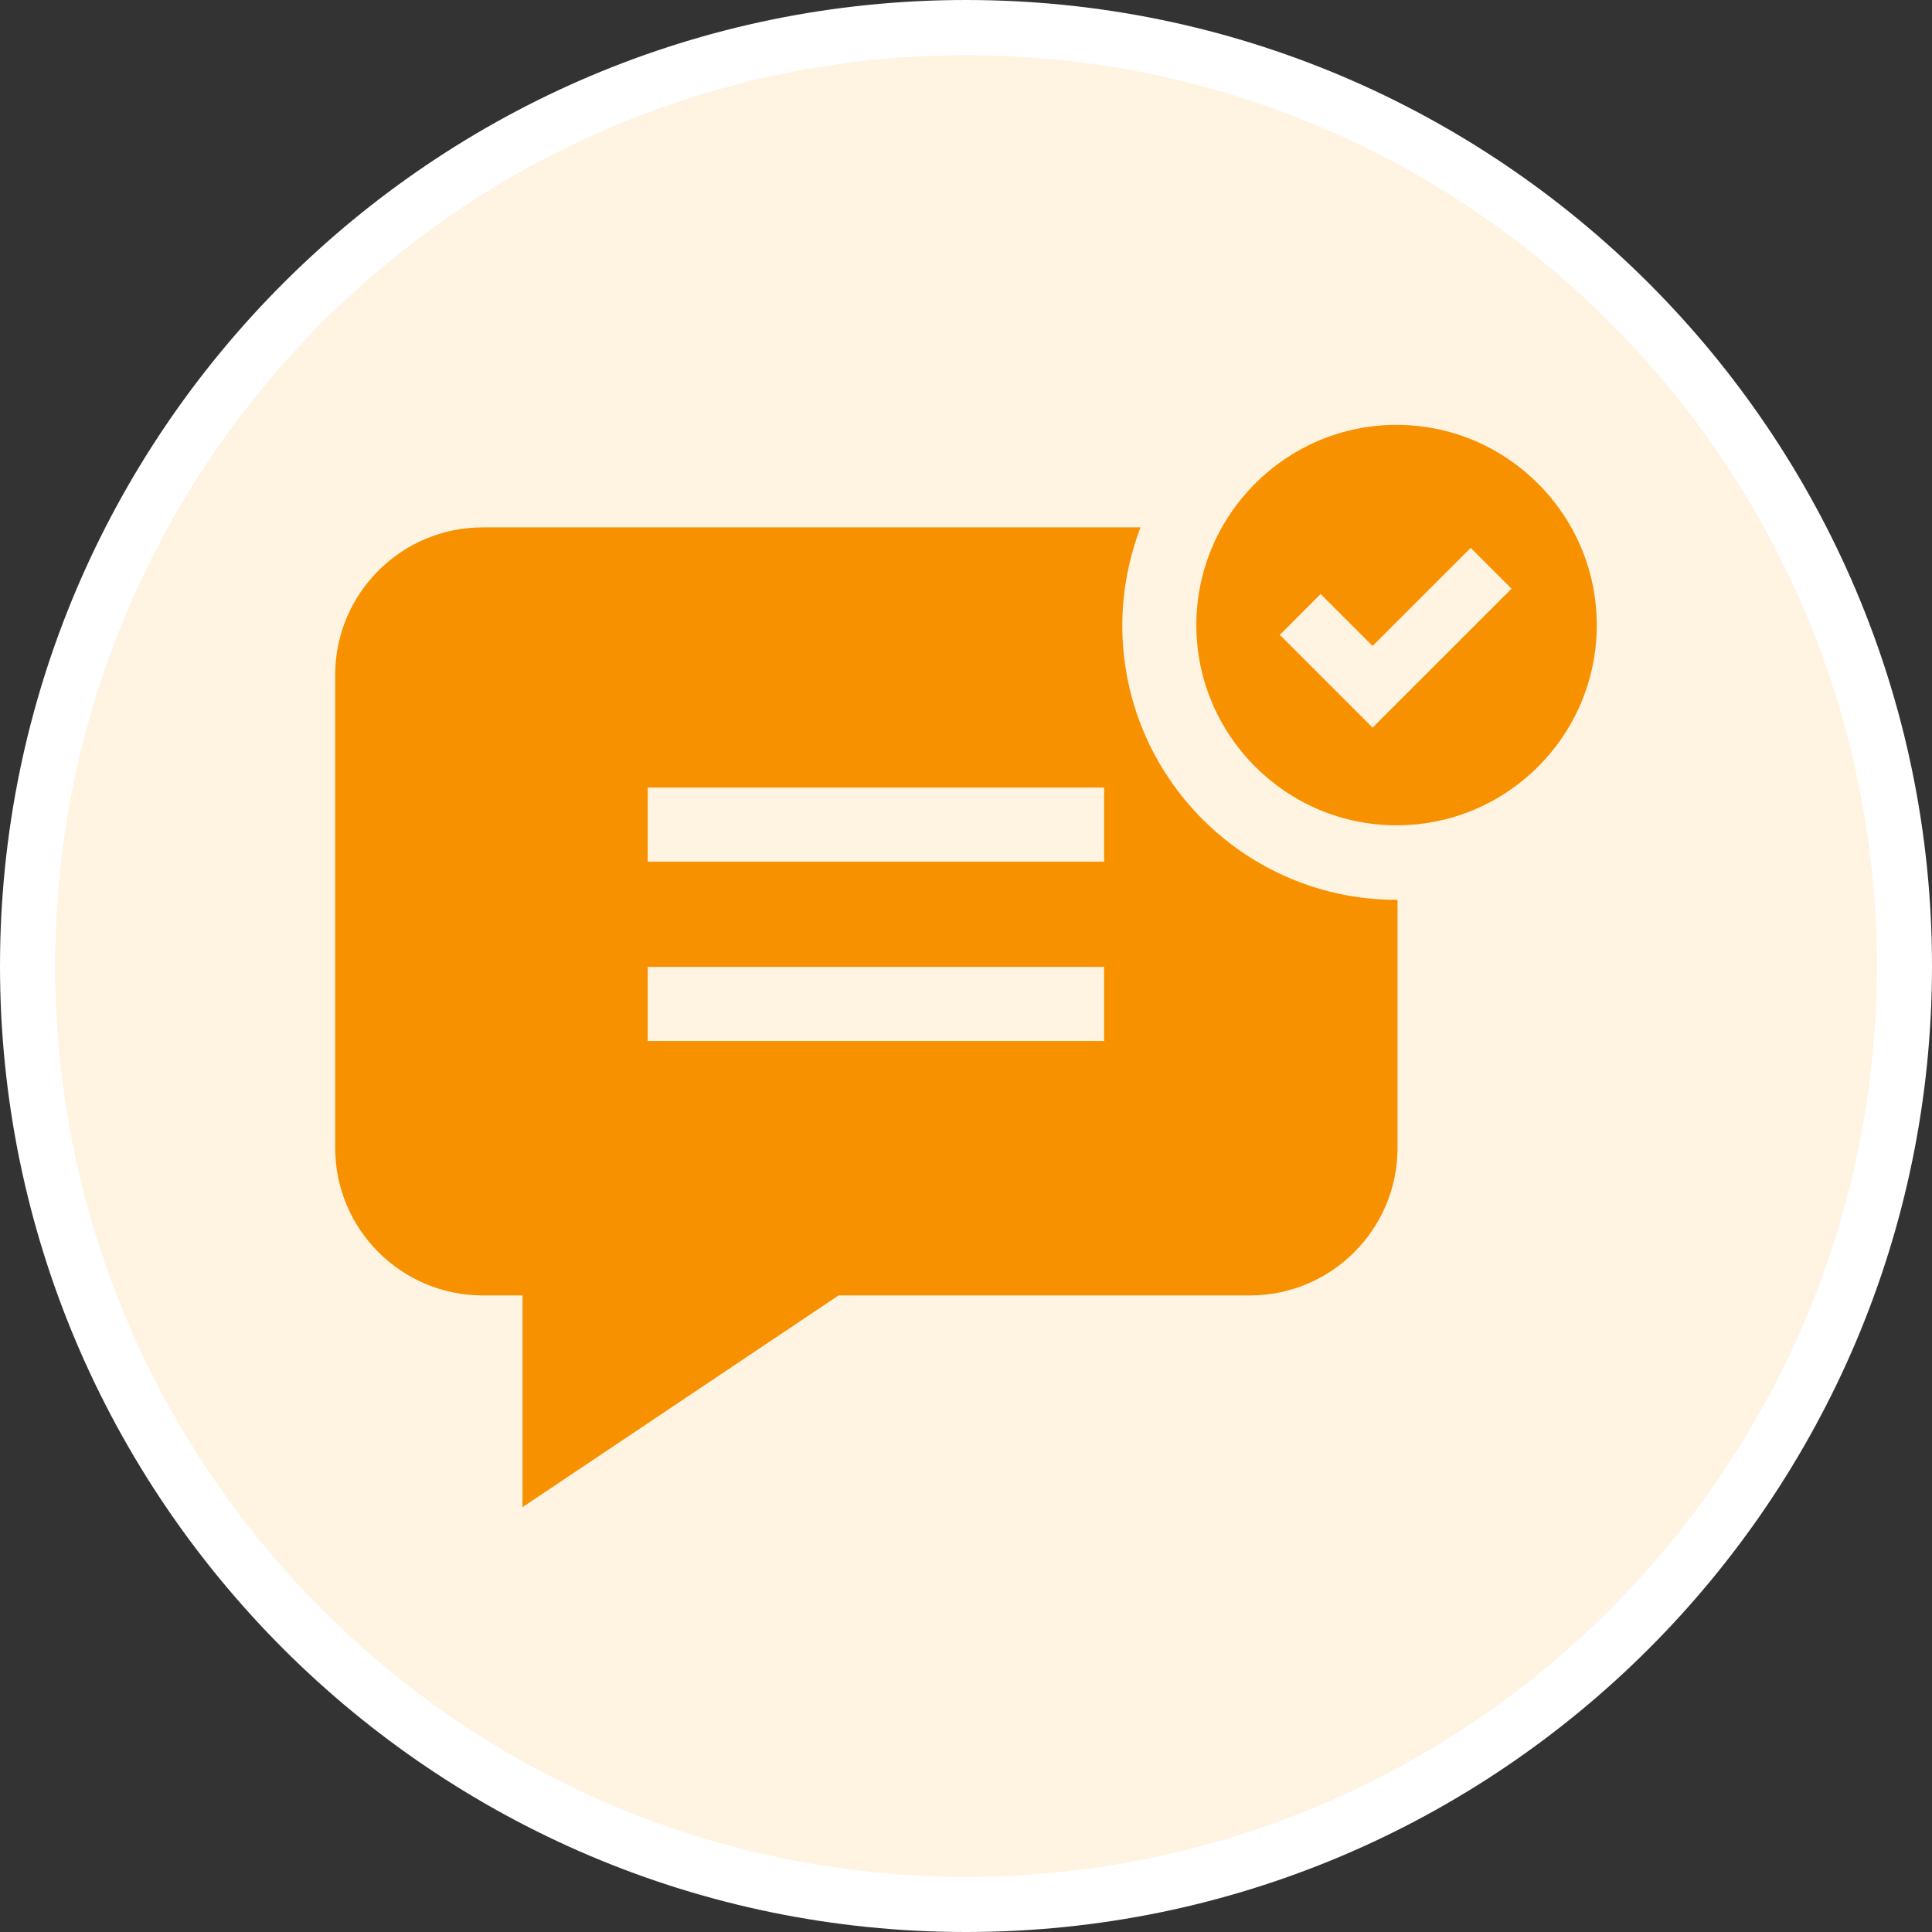
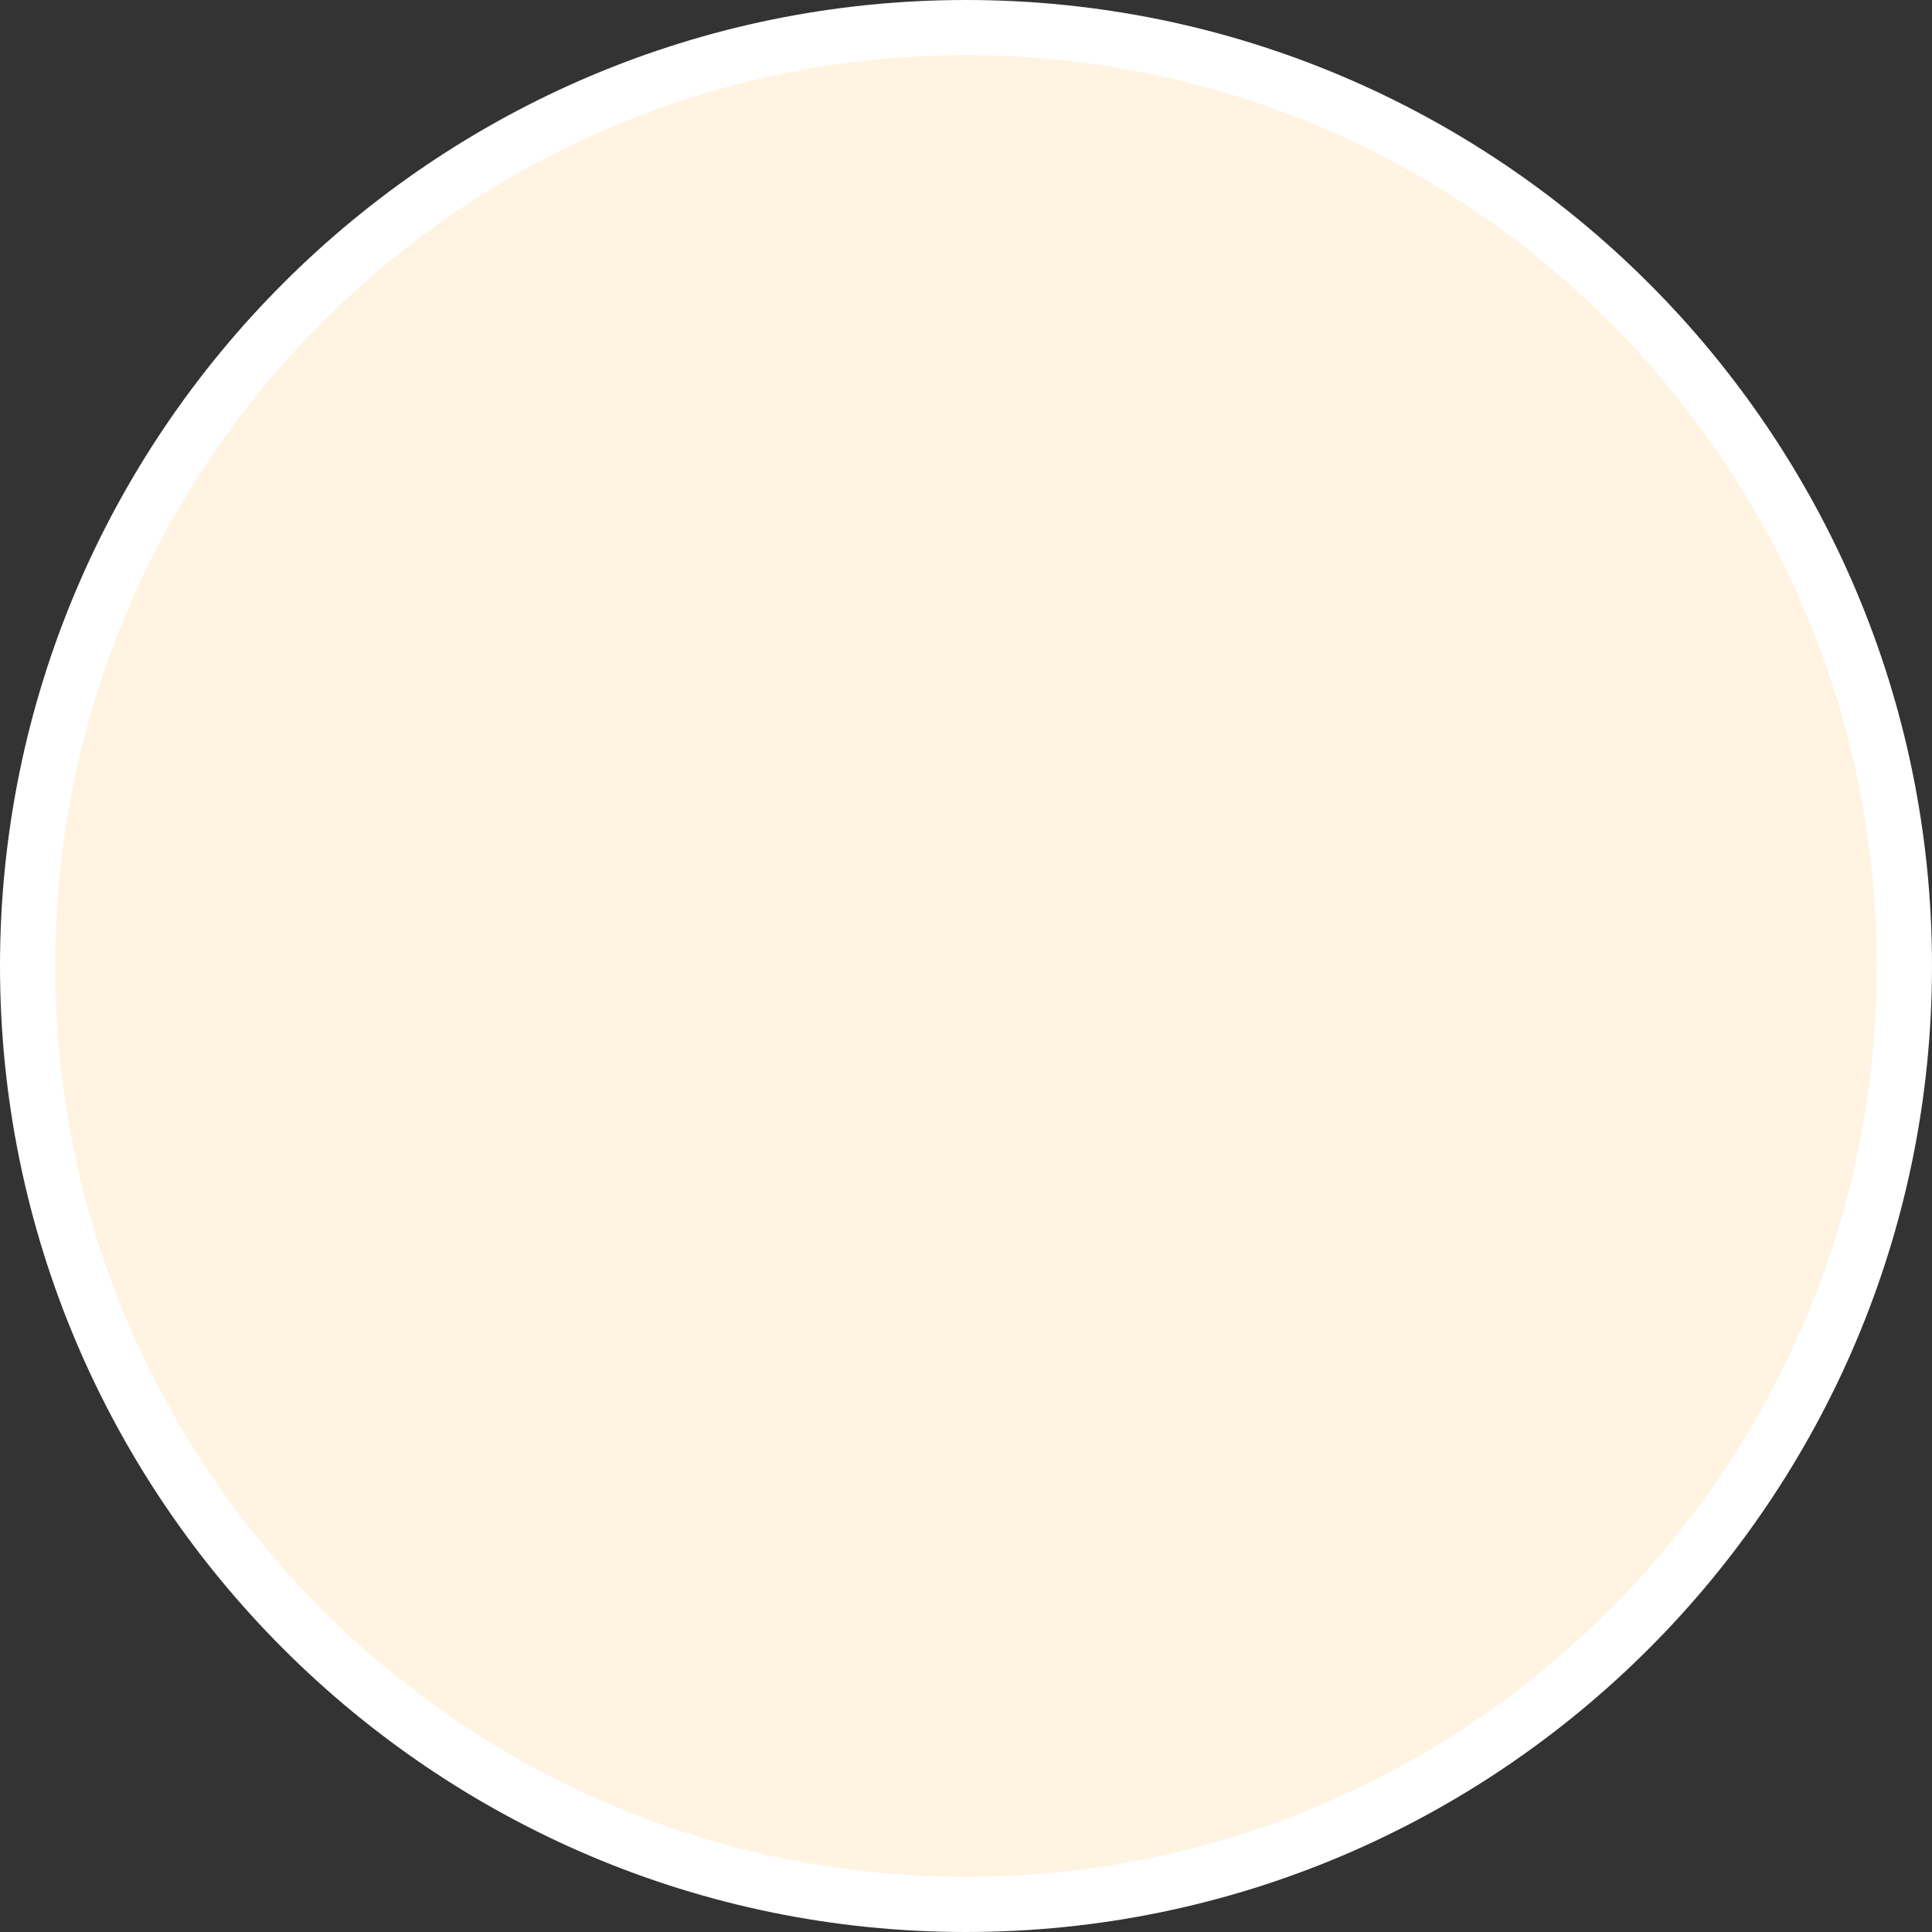
<svg xmlns="http://www.w3.org/2000/svg" width="70" height="70" viewBox="0 0 70 70" fill="none">
  <rect x="0" y="0" width="70" height="70" fill="#333333" stroke="none" />
  <path d="M35 1C53.749 1 69 16.251 69 35C69 53.749 53.749 69 35 69C16.251 69 1 53.749 1 35C1 16.251 16.251 1 35 1Z" fill="#FFF3E2" stroke="white" stroke-width="2" />
-   <path d="M50.603 32.603C45.118 32.603 40.663 28.148 40.663 22.663C40.663 21.409 40.904 20.218 41.322 19.108H17.485C14.541 19.108 12.145 21.505 12.145 24.448V41.595C12.145 44.538 14.541 46.935 17.485 46.935H18.932V54.607L30.384 46.935H45.295C48.238 46.935 50.635 44.538 50.635 41.595V32.603C50.635 32.603 50.619 32.603 50.603 32.603ZM40.003 37.718H23.468V35.032H40.003V37.718ZM40.003 31.22H23.468V28.534H40.003V31.22Z" fill="#F79100" />
-   <path d="M50.6 15.394C46.595 15.394 43.346 18.659 43.346 22.648C43.346 26.637 46.595 29.902 50.6 29.902C54.605 29.902 57.854 26.653 57.854 22.648C57.854 18.643 54.589 15.394 50.6 15.394ZM49.731 26.363L46.37 23.002L47.849 21.522L49.731 23.404L53.286 19.849L54.766 21.329L49.731 26.363Z" fill="#F79100" />
</svg>